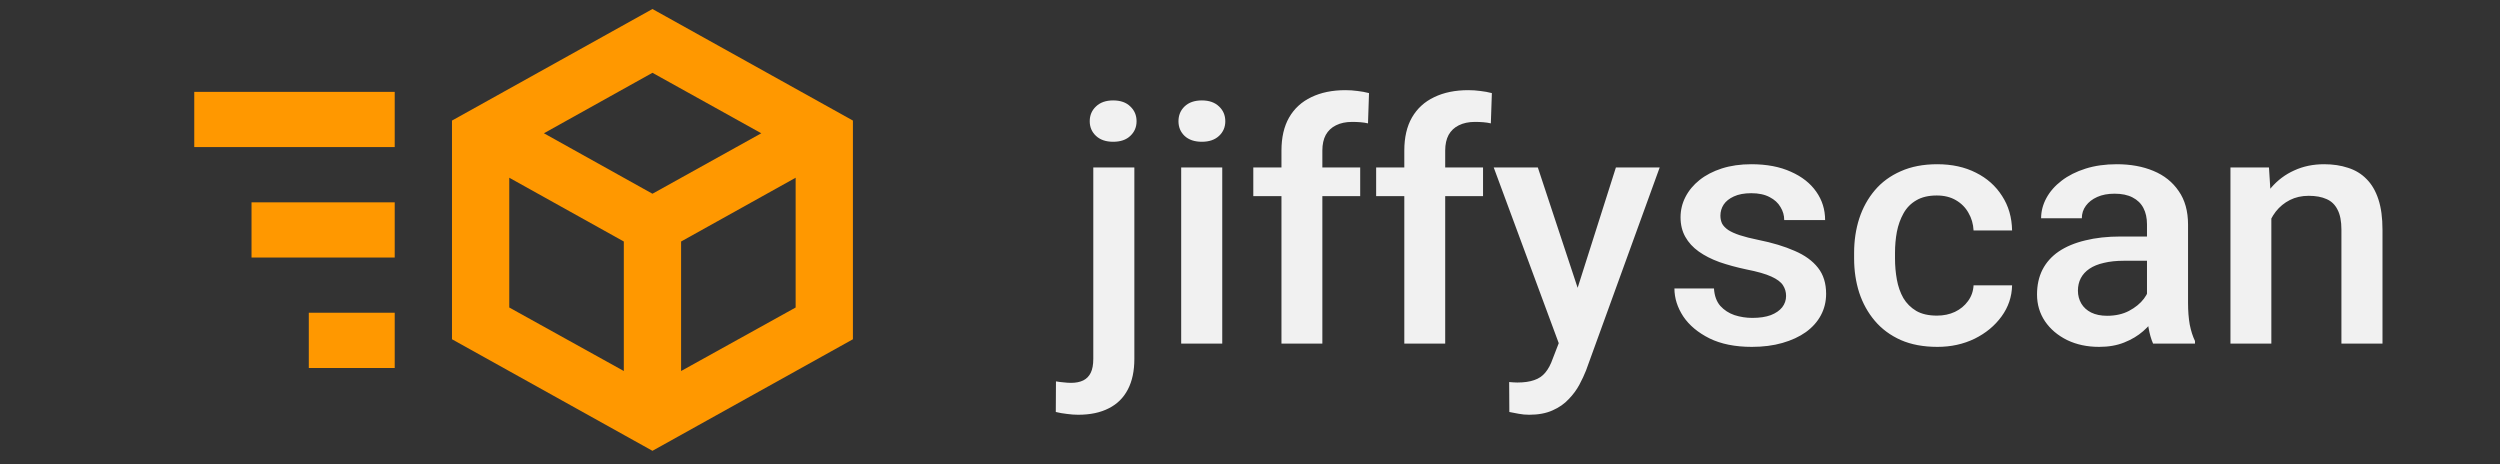
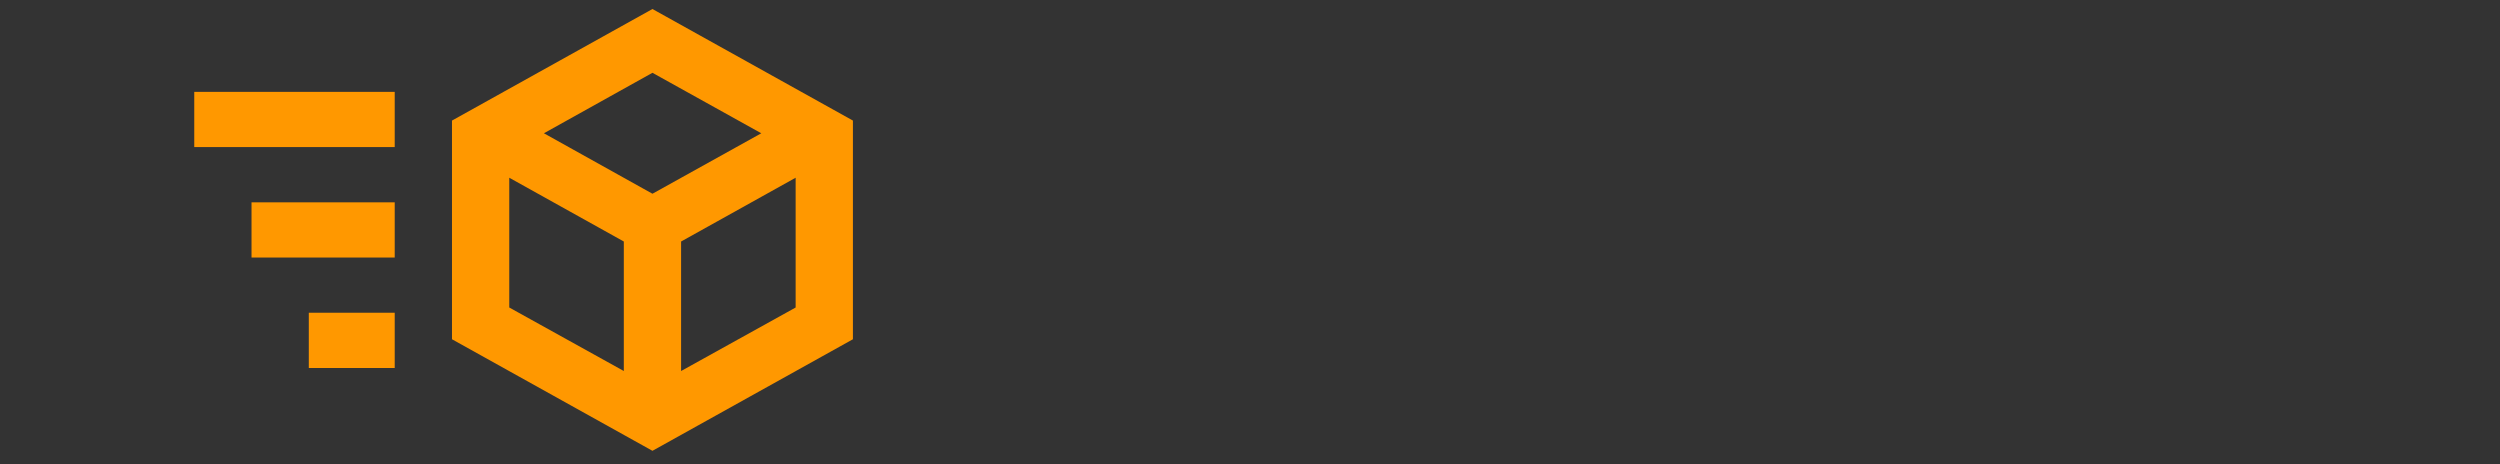
<svg xmlns="http://www.w3.org/2000/svg" width="1568" height="291" viewBox="0 0 1568 291" fill="none">
  <rect x="0" y="0" width="1568" height="291" fill="#333333" stroke="none" />
  <path d="M409.219 5.652L283.489 75.619V212.782L409.219 282.749L534.95 212.782V75.619M409.219 45.658L477.473 83.586L409.219 121.513L341.145 83.586M121.836 57.608V92.245H247.566V57.608M319.412 111.469L391.258 151.475V232.699L319.412 192.866M499.027 111.469V192.866L427.181 232.699V151.475M157.759 126.882V161.519H247.566V126.882M193.682 196.156V230.794H247.566V196.156" fill="#FF9800" />
-   <path d="M685.714 105.047H711.468V225.112C711.468 232.668 710.12 239.031 707.424 244.204C704.728 249.446 700.755 253.394 695.505 256.047C690.255 258.77 683.834 260.132 676.243 260.132C673.973 260.132 671.631 259.961 669.219 259.621C666.736 259.348 664.395 258.941 662.195 258.396L662.302 239.202C663.792 239.474 665.388 239.679 667.091 239.815C668.722 240.018 670.283 240.121 671.773 240.121C674.824 240.121 677.378 239.611 679.435 238.589C681.493 237.569 683.054 235.969 684.118 233.791C685.182 231.613 685.714 228.72 685.714 225.112V105.047ZM683.479 76.051C683.479 72.308 684.792 69.211 687.417 66.76C690.042 64.242 693.625 62.983 698.165 62.983C702.777 62.983 706.36 64.242 708.914 66.76C711.539 69.211 712.851 72.308 712.851 76.051C712.851 79.727 711.539 82.79 708.914 85.24C706.36 87.69 702.777 88.915 698.165 88.915C693.625 88.915 690.042 87.69 687.417 85.24C684.792 82.79 683.479 79.727 683.479 76.051ZM766.594 105.047V215.515H740.84V105.047H766.594ZM739.137 76.051C739.137 72.308 740.414 69.211 742.968 66.76C745.593 64.242 749.212 62.983 753.823 62.983C758.364 62.983 761.947 64.242 764.572 66.76C767.197 69.211 768.509 72.308 768.509 76.051C768.509 79.727 767.197 82.79 764.572 85.24C761.947 87.69 758.364 88.915 753.823 88.915C749.212 88.915 745.593 87.69 742.968 85.24C740.414 82.79 739.137 79.727 739.137 76.051ZM829.382 215.515H803.735V94.429C803.735 86.193 805.331 79.284 808.523 73.703C811.787 68.054 816.433 63.8 822.465 60.941C828.495 58.014 835.625 56.551 843.854 56.551C846.409 56.551 848.928 56.721 851.411 57.061C853.893 57.334 856.306 57.776 858.647 58.389L858.01 77.379C856.59 77.038 855.029 76.8 853.327 76.664C851.694 76.528 849.921 76.46 848.005 76.46C844.103 76.46 840.733 77.174 837.895 78.604C835.128 79.965 833 81.973 831.51 84.627C830.092 87.282 829.382 90.549 829.382 94.429V215.515ZM853.114 105.047V123.016H786.069V105.047H853.114ZM906.43 215.515H880.782V94.429C880.782 86.193 882.379 79.284 885.572 73.703C888.835 68.054 893.483 63.8 899.513 60.941C905.543 58.014 912.673 56.551 920.904 56.551C923.458 56.551 925.976 56.721 928.459 57.061C930.943 57.334 933.355 57.776 935.696 58.389L935.058 77.379C933.639 77.038 932.077 76.8 930.375 76.664C928.743 76.528 926.97 76.46 925.053 76.46C921.152 76.46 917.781 77.174 914.943 78.604C912.177 79.965 910.049 81.973 908.558 84.627C907.14 87.282 906.43 90.549 906.43 94.429V215.515ZM930.162 105.047V123.016H863.117V105.047H930.162ZM982.201 203.468L1013.49 105.047H1040.95L994.759 232.362C993.695 235.083 992.311 238.044 990.609 241.244C988.907 244.442 986.671 247.471 983.904 250.33C981.209 253.257 977.839 255.605 973.794 257.374C969.75 259.212 964.854 260.132 959.108 260.132C956.838 260.132 954.639 259.928 952.51 259.519C950.453 259.179 948.501 258.805 946.657 258.396L946.551 239.611C947.26 239.679 948.112 239.747 949.106 239.815C950.169 239.883 951.021 239.916 951.658 239.916C955.915 239.916 959.463 239.406 962.302 238.385C965.138 237.432 967.445 235.866 969.218 233.688C971.063 231.51 972.623 228.584 973.901 224.909L982.201 203.468ZM964.536 105.047L991.885 187.745L996.462 213.678L978.689 218.067L936.867 105.047H964.536ZM1120.23 185.601C1120.23 183.151 1119.59 180.939 1118.31 178.965C1117.04 176.923 1114.59 175.085 1110.97 173.452C1107.42 171.818 1102.17 170.32 1095.22 168.959C1089.12 167.666 1083.51 166.135 1078.41 164.365C1073.37 162.527 1069.04 160.315 1065.42 157.729C1061.8 155.142 1059 152.079 1057.02 148.54C1055.03 145 1054.04 140.917 1054.04 136.288C1054.04 131.796 1055.06 127.542 1057.12 123.526C1059.18 119.51 1062.12 115.971 1065.95 112.908C1069.79 109.845 1074.43 107.429 1079.9 105.659C1085.43 103.89 1091.6 103.005 1098.41 103.005C1108.06 103.005 1116.33 104.57 1123.21 107.701C1130.16 110.764 1135.48 114.95 1139.17 120.259C1142.86 125.5 1144.71 131.422 1144.71 138.024H1119.06C1119.06 135.097 1118.28 132.375 1116.72 129.856C1115.23 127.27 1112.96 125.194 1109.91 123.628C1106.86 121.995 1103.02 121.178 1098.41 121.178C1094.01 121.178 1090.36 121.859 1087.45 123.22C1084.61 124.513 1082.48 126.215 1081.07 128.325C1079.72 130.435 1079.04 132.749 1079.04 135.267C1079.04 137.105 1079.4 138.773 1080.11 140.27C1080.89 141.699 1082.17 143.027 1083.94 144.252C1085.71 145.409 1088.12 146.498 1091.18 147.519C1094.3 148.54 1098.2 149.527 1102.88 150.48C1111.68 152.249 1119.24 154.53 1125.55 157.32C1131.94 160.043 1136.83 163.582 1140.24 167.938C1143.64 172.226 1145.34 177.671 1145.34 184.274C1145.34 189.174 1144.24 193.667 1142.05 197.75C1139.92 201.766 1136.79 205.271 1132.68 208.267C1128.57 211.194 1123.63 213.473 1117.89 215.107C1112.21 216.74 1105.83 217.557 1098.73 217.557C1088.3 217.557 1079.47 215.788 1072.23 212.249C1065 208.64 1059.5 204.047 1055.74 198.465C1052.05 192.816 1050.2 186.962 1050.2 180.905H1075C1075.28 185.465 1076.6 189.106 1078.94 191.829C1081.35 194.483 1084.33 196.423 1087.88 197.648C1091.49 198.806 1095.22 199.384 1099.05 199.384C1103.66 199.384 1107.53 198.806 1110.65 197.648C1113.77 196.423 1116.15 194.79 1117.78 192.748C1119.41 190.638 1120.23 188.255 1120.23 185.601ZM1214.84 197.955C1219.02 197.955 1222.78 197.172 1226.12 195.607C1229.52 193.973 1232.25 191.727 1234.31 188.868C1236.44 186.009 1237.61 182.708 1237.82 178.965H1261.98C1261.84 186.111 1259.64 192.612 1255.38 198.465C1251.13 204.319 1245.49 208.981 1238.46 212.452C1231.44 215.856 1223.67 217.557 1215.16 217.557C1206.36 217.557 1198.7 216.128 1192.17 213.269C1185.64 210.342 1180.21 206.326 1175.89 201.222C1171.56 196.117 1168.3 190.229 1166.1 183.559C1163.97 176.889 1162.9 169.742 1162.9 162.119V158.545C1162.9 150.922 1163.97 143.775 1166.1 137.105C1168.3 130.367 1171.56 124.445 1175.89 119.34C1180.21 114.235 1185.64 110.254 1192.17 107.395C1198.7 104.468 1206.32 103.005 1215.05 103.005C1224.27 103.005 1232.36 104.775 1239.31 108.314C1246.27 111.785 1251.73 116.652 1255.7 122.914C1259.75 129.107 1261.84 136.322 1261.98 144.558H1237.82C1237.61 140.474 1236.55 136.799 1234.63 133.532C1232.79 130.197 1230.16 127.542 1226.76 125.568C1223.42 123.594 1219.41 122.607 1214.73 122.607C1209.55 122.607 1205.26 123.628 1201.85 125.67C1198.45 127.644 1195.79 130.367 1193.87 133.838C1191.96 137.241 1190.57 141.087 1189.72 145.375C1188.94 149.595 1188.55 153.985 1188.55 158.545V162.119C1188.55 166.679 1188.94 171.103 1189.72 175.391C1190.5 179.679 1191.85 183.525 1193.77 186.928C1195.75 190.263 1198.45 192.952 1201.85 194.994C1205.26 196.968 1209.59 197.955 1214.84 197.955ZM1346.59 193.36V140.678C1346.59 136.731 1345.84 133.327 1344.35 130.469C1342.86 127.61 1340.59 125.398 1337.54 123.832C1334.56 122.267 1330.8 121.484 1326.26 121.484C1322.07 121.484 1318.45 122.165 1315.4 123.526C1312.35 124.887 1309.98 126.725 1308.27 129.039C1306.57 131.354 1305.72 133.974 1305.72 136.901H1280.18C1280.18 132.545 1281.28 128.325 1283.48 124.241C1285.68 120.157 1288.87 116.516 1293.06 113.316C1297.24 110.117 1302.24 107.599 1308.06 105.761C1313.88 103.924 1320.41 103.005 1327.64 103.005C1336.3 103.005 1343.96 104.4 1350.63 107.191C1357.37 109.981 1362.65 114.201 1366.49 119.851C1370.39 125.432 1372.34 132.443 1372.34 140.883V189.991C1372.34 195.028 1372.69 199.554 1373.4 203.57C1374.18 207.517 1375.28 210.955 1376.7 213.882V215.515H1350.42C1349.21 212.86 1348.25 209.491 1347.54 205.407C1346.9 201.256 1346.59 197.24 1346.59 193.36ZM1350.31 148.336L1350.52 163.548H1332.11C1327.36 163.548 1323.17 163.99 1319.55 164.875C1315.94 165.692 1312.92 166.917 1310.51 168.551C1308.1 170.184 1306.29 172.158 1305.08 174.472C1303.88 176.787 1303.27 179.407 1303.27 182.334C1303.27 185.261 1303.98 187.949 1305.4 190.4C1306.82 192.782 1308.88 194.654 1311.57 196.015C1314.34 197.376 1317.67 198.057 1321.58 198.057C1326.83 198.057 1331.4 197.036 1335.3 194.994C1339.28 192.884 1342.4 190.331 1344.67 187.337C1346.94 184.274 1348.15 181.381 1348.29 178.658L1356.59 189.583C1355.74 192.373 1354.28 195.368 1352.23 198.567C1350.17 201.766 1347.47 204.829 1344.14 207.756C1340.87 210.614 1336.94 212.963 1332.32 214.801C1327.78 216.638 1322.53 217.557 1316.57 217.557C1309.05 217.557 1302.35 216.128 1296.46 213.269C1290.57 210.342 1285.96 206.429 1282.63 201.528C1279.29 196.559 1277.62 190.944 1277.62 184.682C1277.62 178.829 1278.76 173.656 1281.03 169.163C1283.37 164.603 1286.78 160.791 1291.25 157.729C1295.79 154.666 1301.32 152.352 1307.85 150.786C1314.37 149.152 1321.82 148.336 1330.2 148.336H1350.31ZM1424.59 128.631V215.515H1398.94V105.047H1423.1L1424.59 128.631ZM1420.02 156.197L1411.71 156.095C1411.78 148.268 1412.92 141.087 1415.12 134.553C1417.39 128.018 1420.51 122.403 1424.49 117.707C1428.53 113.01 1433.35 109.403 1438.96 106.884C1444.56 104.298 1450.81 103.005 1457.69 103.005C1463.22 103.005 1468.22 103.753 1472.69 105.251C1477.23 106.68 1481.1 109.029 1484.29 112.296C1487.56 115.563 1490.04 119.817 1491.74 125.058C1493.45 130.231 1494.3 136.595 1494.3 144.15V215.515H1468.54V144.048C1468.54 138.739 1467.73 134.553 1466.09 131.49C1464.53 128.359 1462.23 126.147 1459.18 124.853C1456.2 123.492 1452.47 122.812 1448 122.812C1443.61 122.812 1439.67 123.696 1436.19 125.466C1432.71 127.236 1429.77 129.652 1427.36 132.715C1425.02 135.778 1423.21 139.317 1421.93 143.333C1420.65 147.349 1420.02 151.637 1420.02 156.197Z" fill="#F1F1F1" />
</svg>